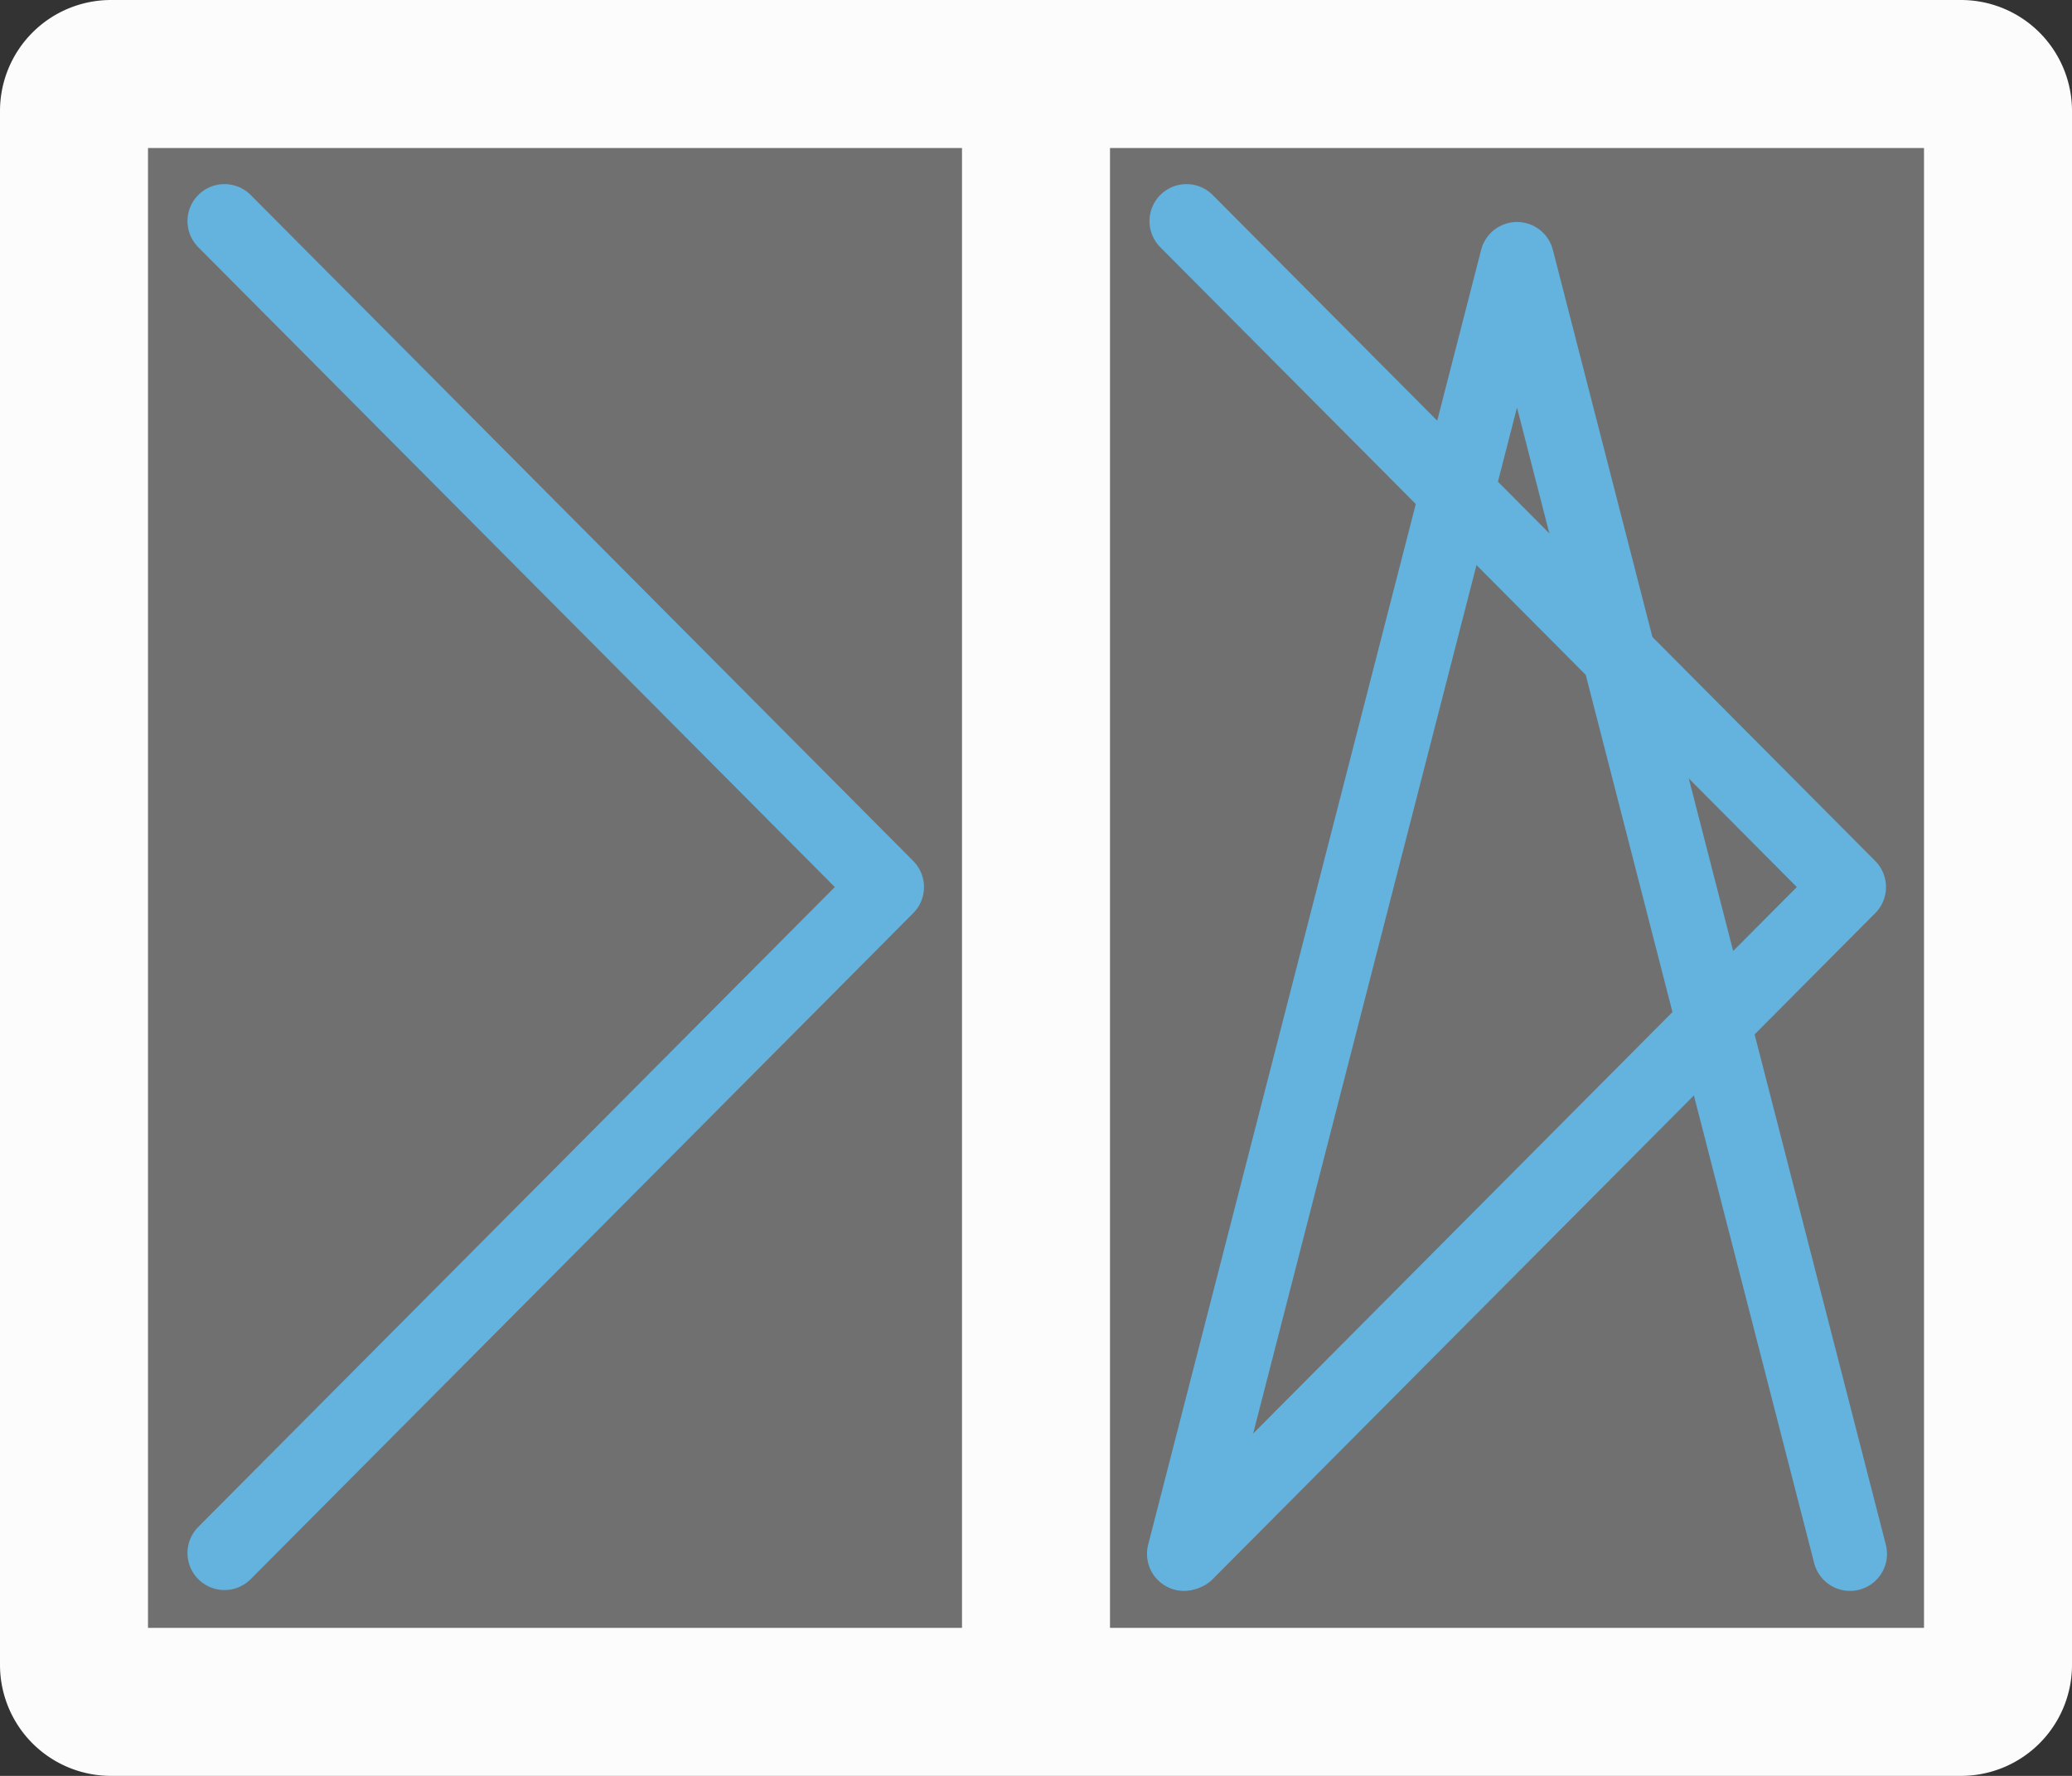
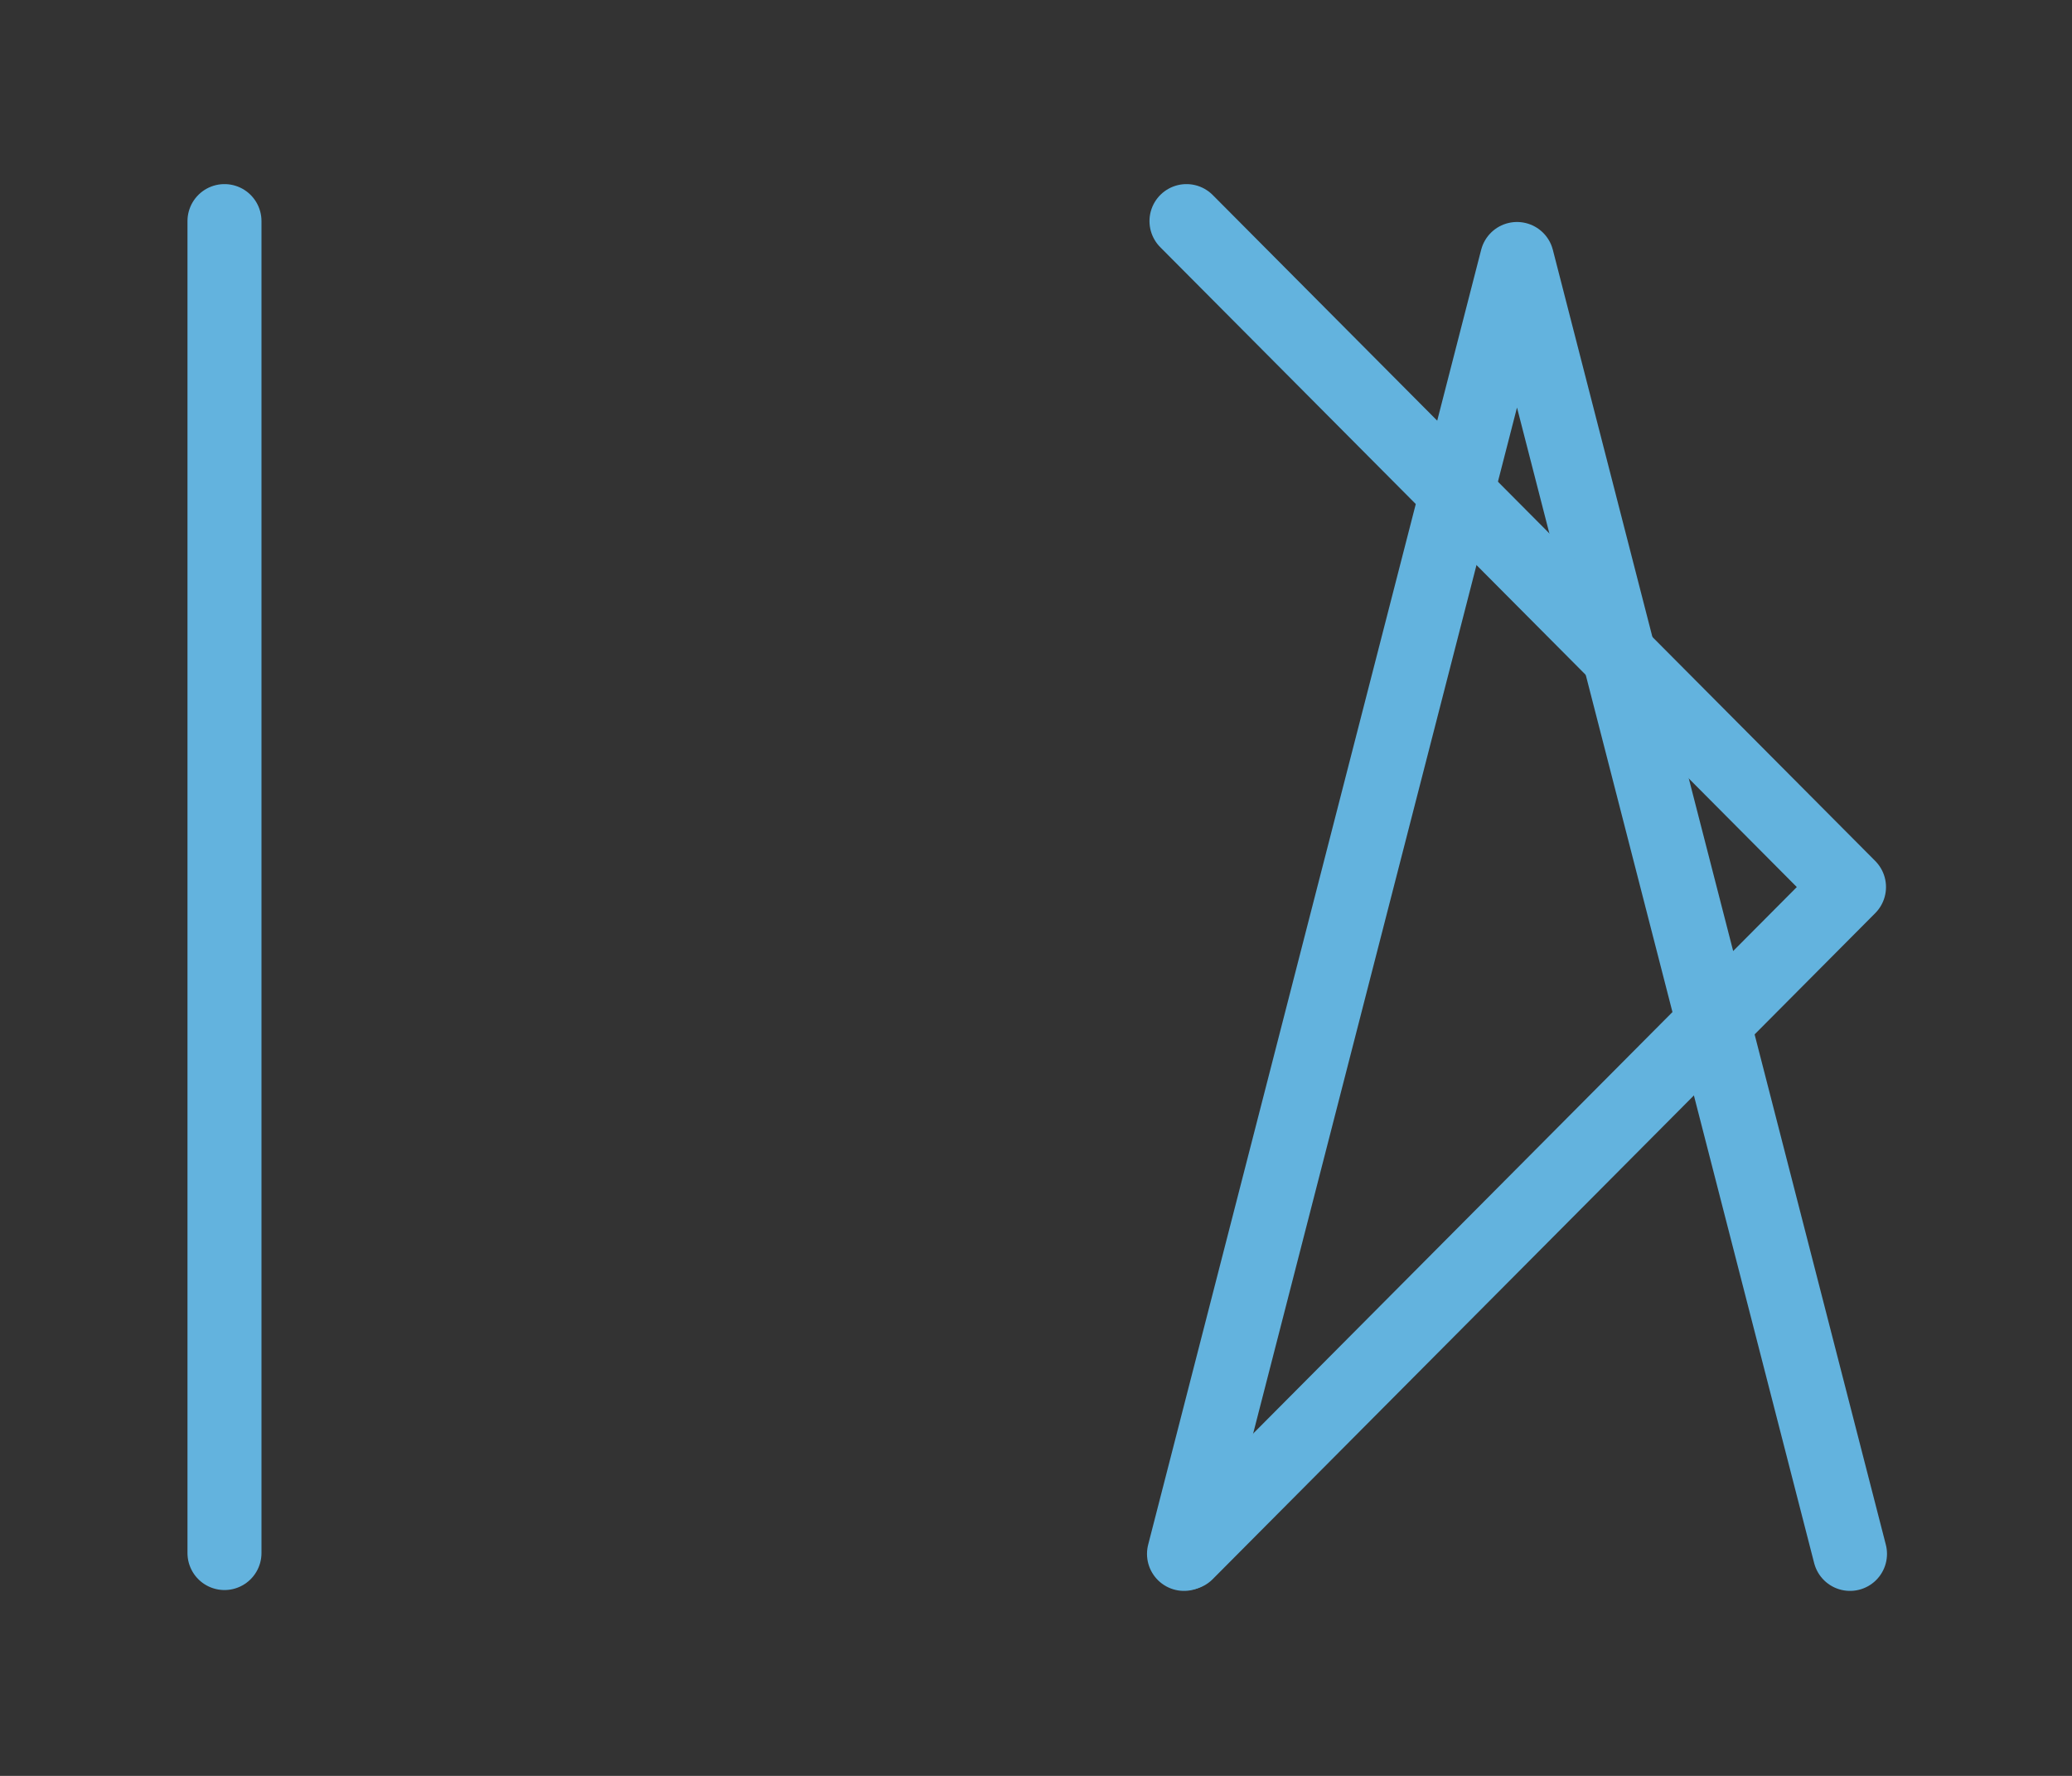
<svg xmlns="http://www.w3.org/2000/svg" width="56" height="48">
  <rect width="100%" height="100%" fill="#333333" stroke="none" />
  <g fill="none">
-     <path d="M28 46V2H3a1 1 0 00-1 1v42a1 1 0 001 1h25zm0-44v44h25a1 1 0 001-1V3a1 1 0 00-1-1H28z" fill="#FFF" fill-opacity=".3" stroke="#FCFCFC" stroke-width="4" />
-     <path stroke="#63B3DE" stroke-linecap="round" stroke-linejoin="round" stroke-width="2" d="M6.067 5.976l17.906 18L6.067 41.977" />
+     <path stroke="#63B3DE" stroke-linecap="round" stroke-linejoin="round" stroke-width="2" d="M6.067 5.976L6.067 41.977" />
    <g stroke="#63B3DE" stroke-linecap="round" stroke-linejoin="round" stroke-width="2">
      <path d="M32 42l9-35 9 35" />
      <path d="M32.067 5.976l17.906 18-17.906 18.001" />
    </g>
  </g>
</svg>